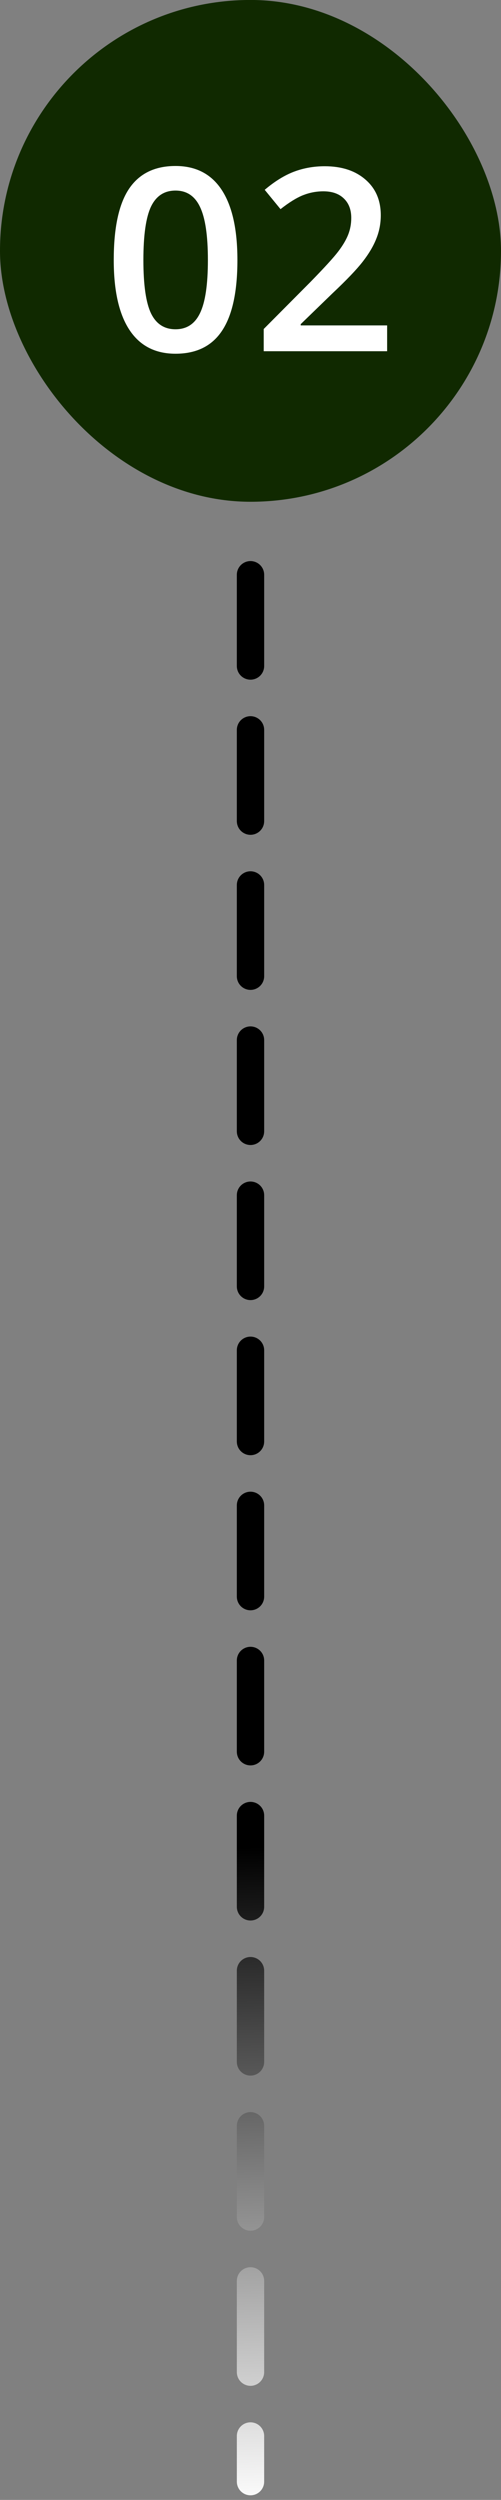
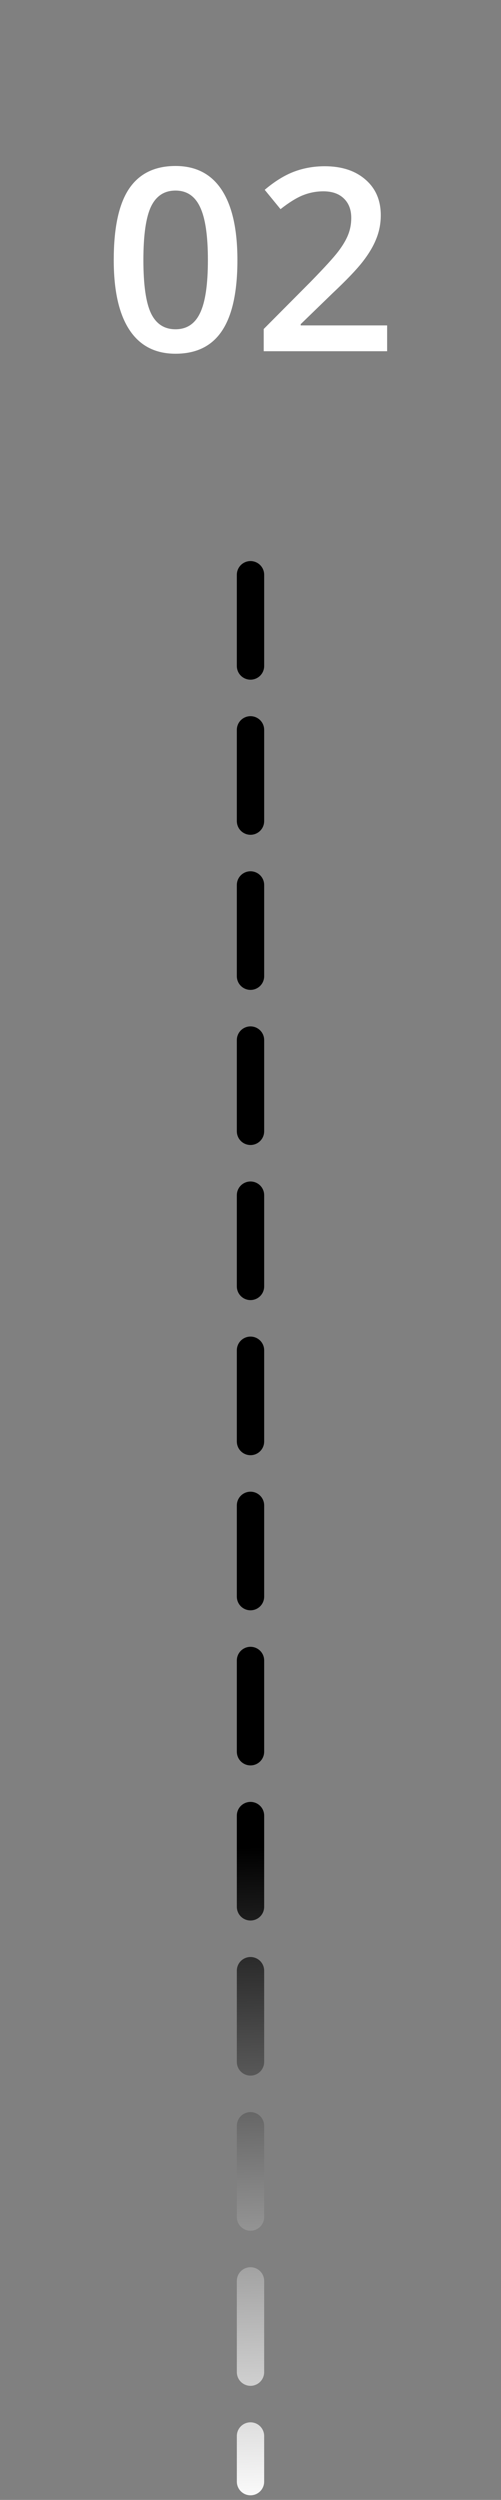
<svg xmlns="http://www.w3.org/2000/svg" width="55" height="274" viewBox="0 0 55 274" fill="none">
  <rect x="0" y="0" width="55" height="274" fill="#808080" stroke="none" />
-   <rect y="-0.004" width="55" height="55" rx="27.5" fill="#102900" />
  <path d="M26.063 28.502C26.063 31.975 25.503 34.554 24.382 36.24C23.27 37.926 21.565 38.77 19.268 38.77C17.044 38.77 15.358 37.899 14.21 36.158C13.062 34.417 12.487 31.865 12.487 28.502C12.487 24.975 13.043 22.377 14.155 20.709C15.276 19.032 16.981 18.193 19.268 18.193C21.502 18.193 23.192 19.068 24.341 20.818C25.489 22.568 26.063 25.13 26.063 28.502ZM15.741 28.502C15.741 31.227 16.019 33.173 16.575 34.34C17.14 35.507 18.038 36.09 19.268 36.09C20.499 36.09 21.397 35.497 21.962 34.312C22.536 33.128 22.823 31.191 22.823 28.502C22.823 25.822 22.536 23.885 21.962 22.691C21.397 21.488 20.499 20.887 19.268 20.887C18.038 20.887 17.14 21.475 16.575 22.65C16.019 23.826 15.741 25.777 15.741 28.502ZM42.499 38.496H28.95V36.062L34.105 30.881C35.627 29.322 36.634 28.219 37.126 27.572C37.627 26.916 37.992 26.301 38.22 25.727C38.448 25.152 38.562 24.537 38.562 23.881C38.562 22.979 38.288 22.268 37.741 21.748C37.203 21.229 36.456 20.969 35.499 20.969C34.733 20.969 33.991 21.11 33.271 21.393C32.56 21.675 31.735 22.186 30.796 22.924L29.06 20.805C30.172 19.866 31.252 19.201 32.3 18.809C33.348 18.417 34.465 18.221 35.65 18.221C37.509 18.221 38.999 18.708 40.12 19.684C41.241 20.65 41.802 21.953 41.802 23.594C41.802 24.496 41.638 25.353 41.31 26.164C40.991 26.975 40.494 27.814 39.819 28.68C39.154 29.537 38.042 30.699 36.483 32.166L33.011 35.529V35.666H42.499V38.496Z" fill="white" />
  <path d="M27.5 62.996L27.5 271.996" stroke="url(#paint0_linear_3044_152752)" stroke-width="3" stroke-linecap="round" stroke-dasharray="10 7" />
  <defs>
    <linearGradient id="paint0_linear_3044_152752" x1="27" y1="41.621" x2="32.639" y2="308.711" gradientUnits="userSpaceOnUse">
      <stop offset="0.602" />
      <stop offset="0.873" stop-color="white" />
    </linearGradient>
  </defs>
</svg>